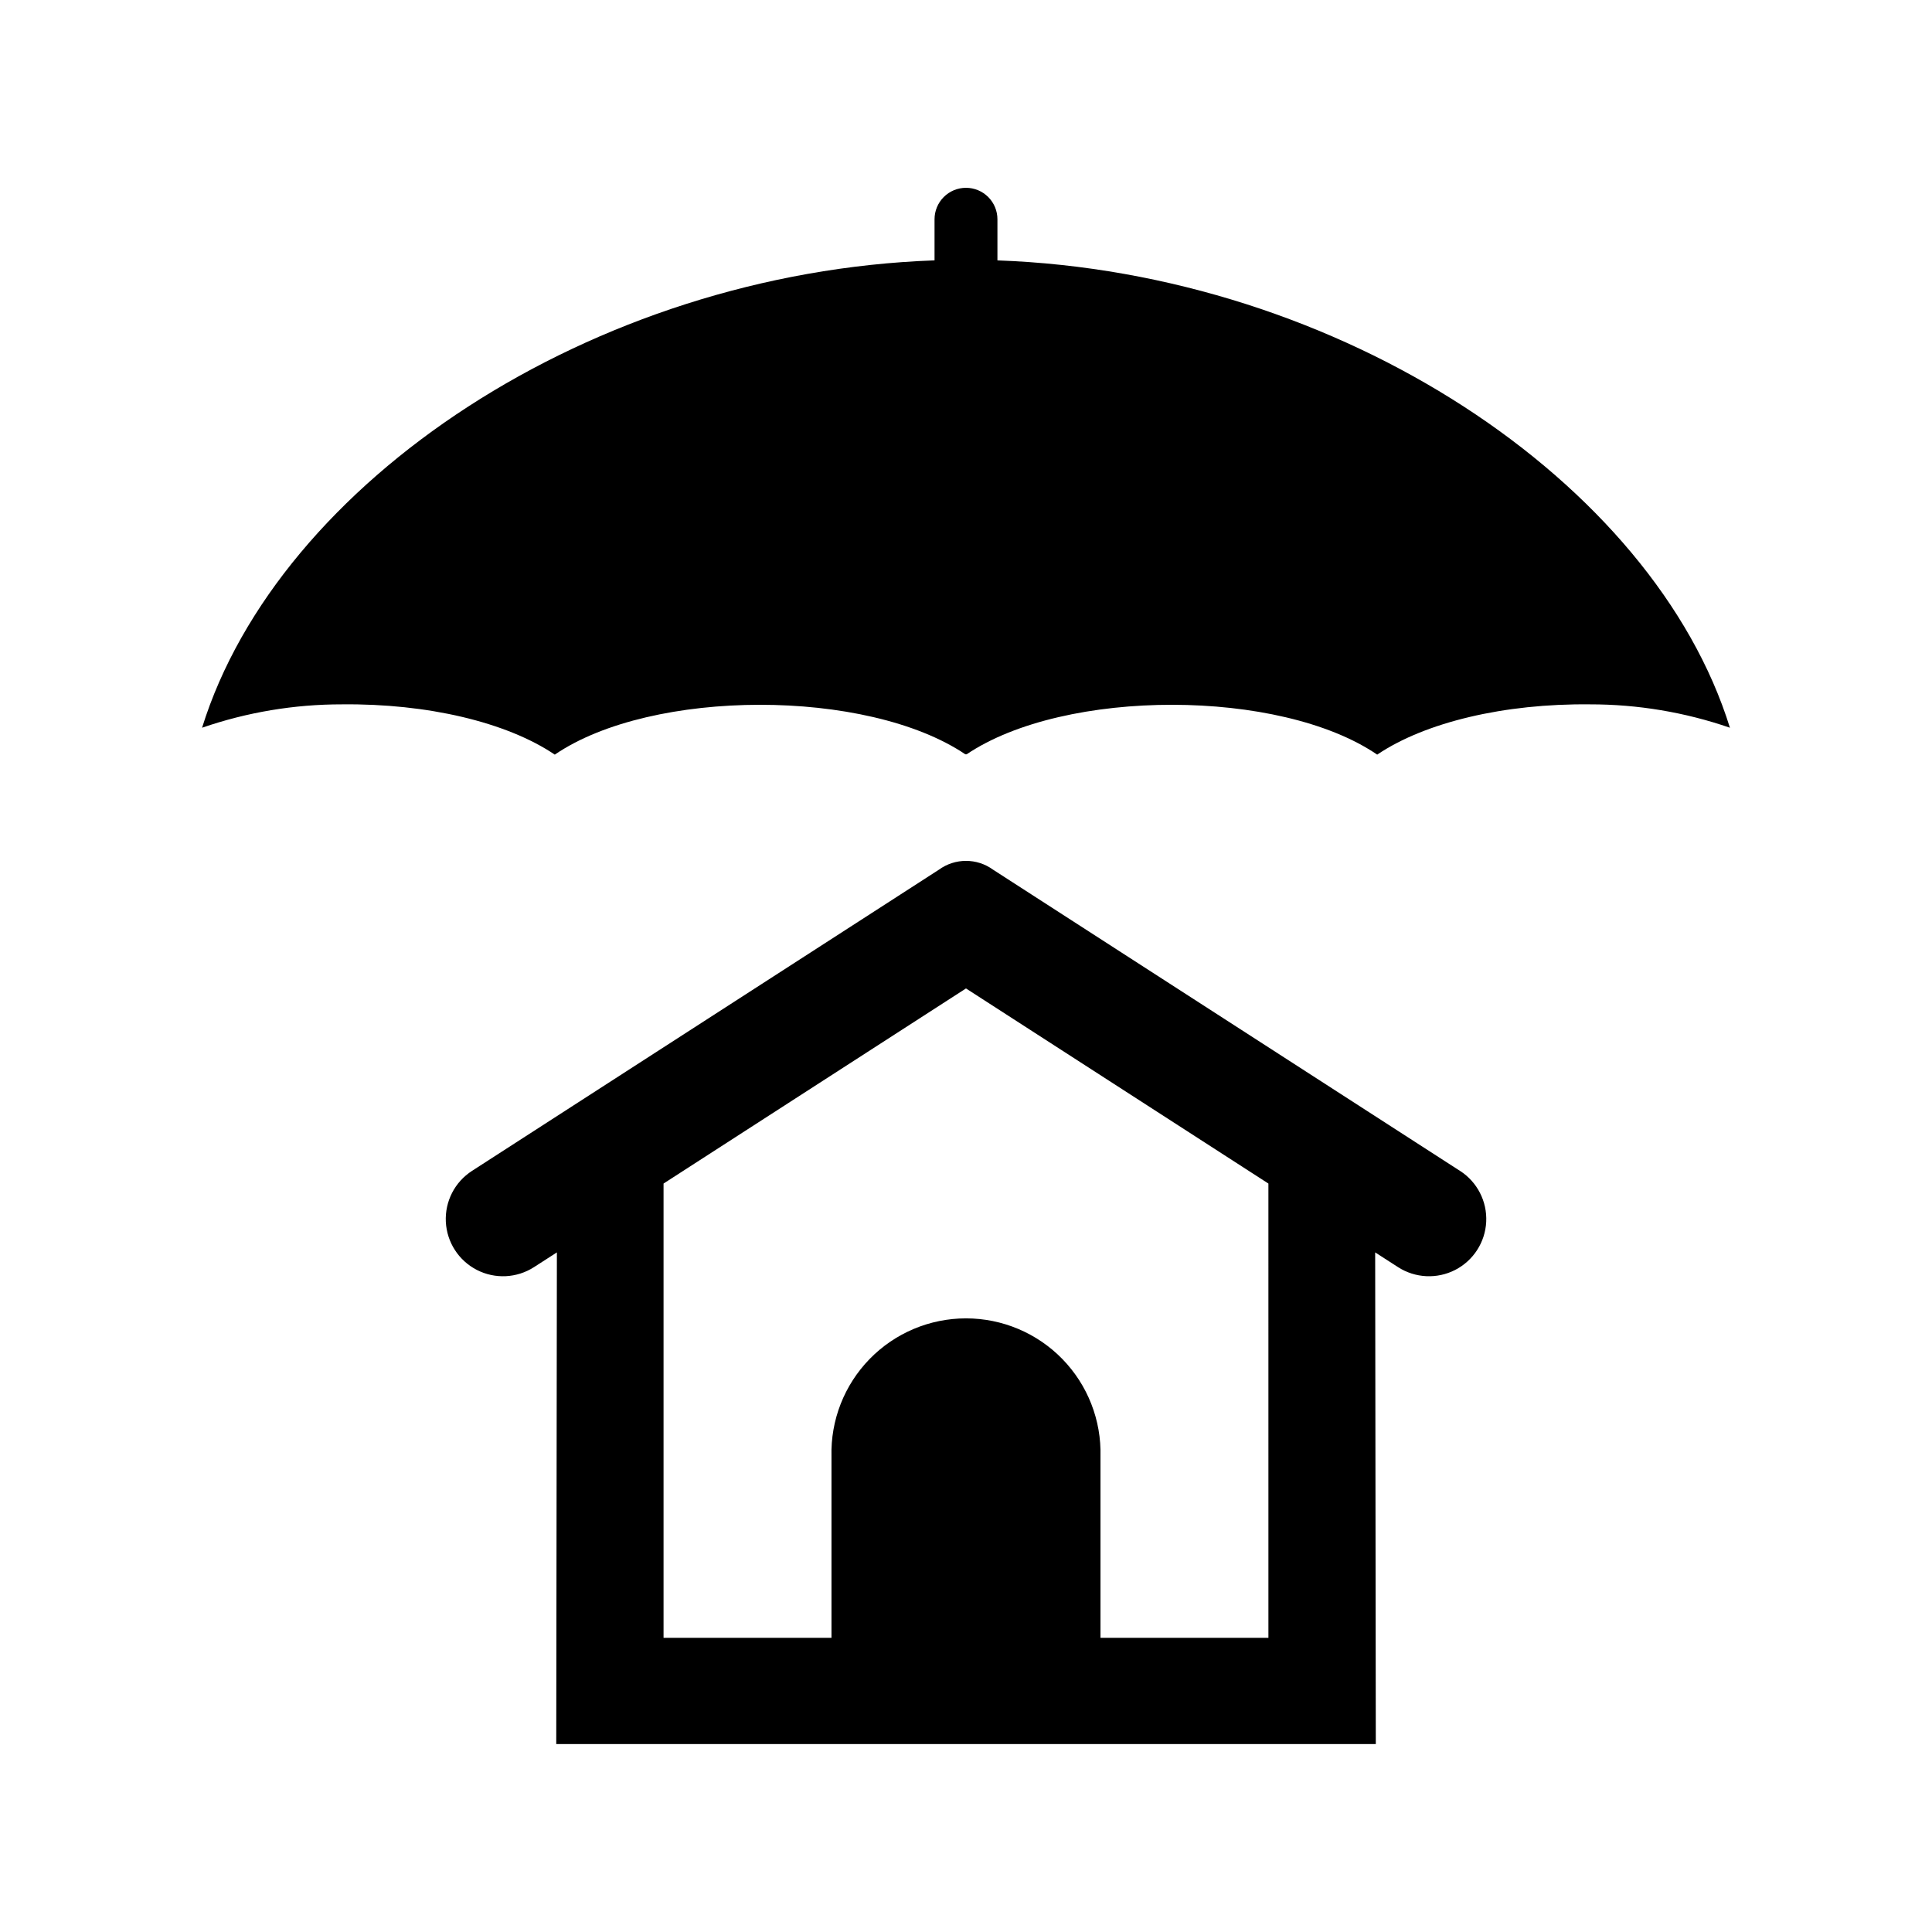
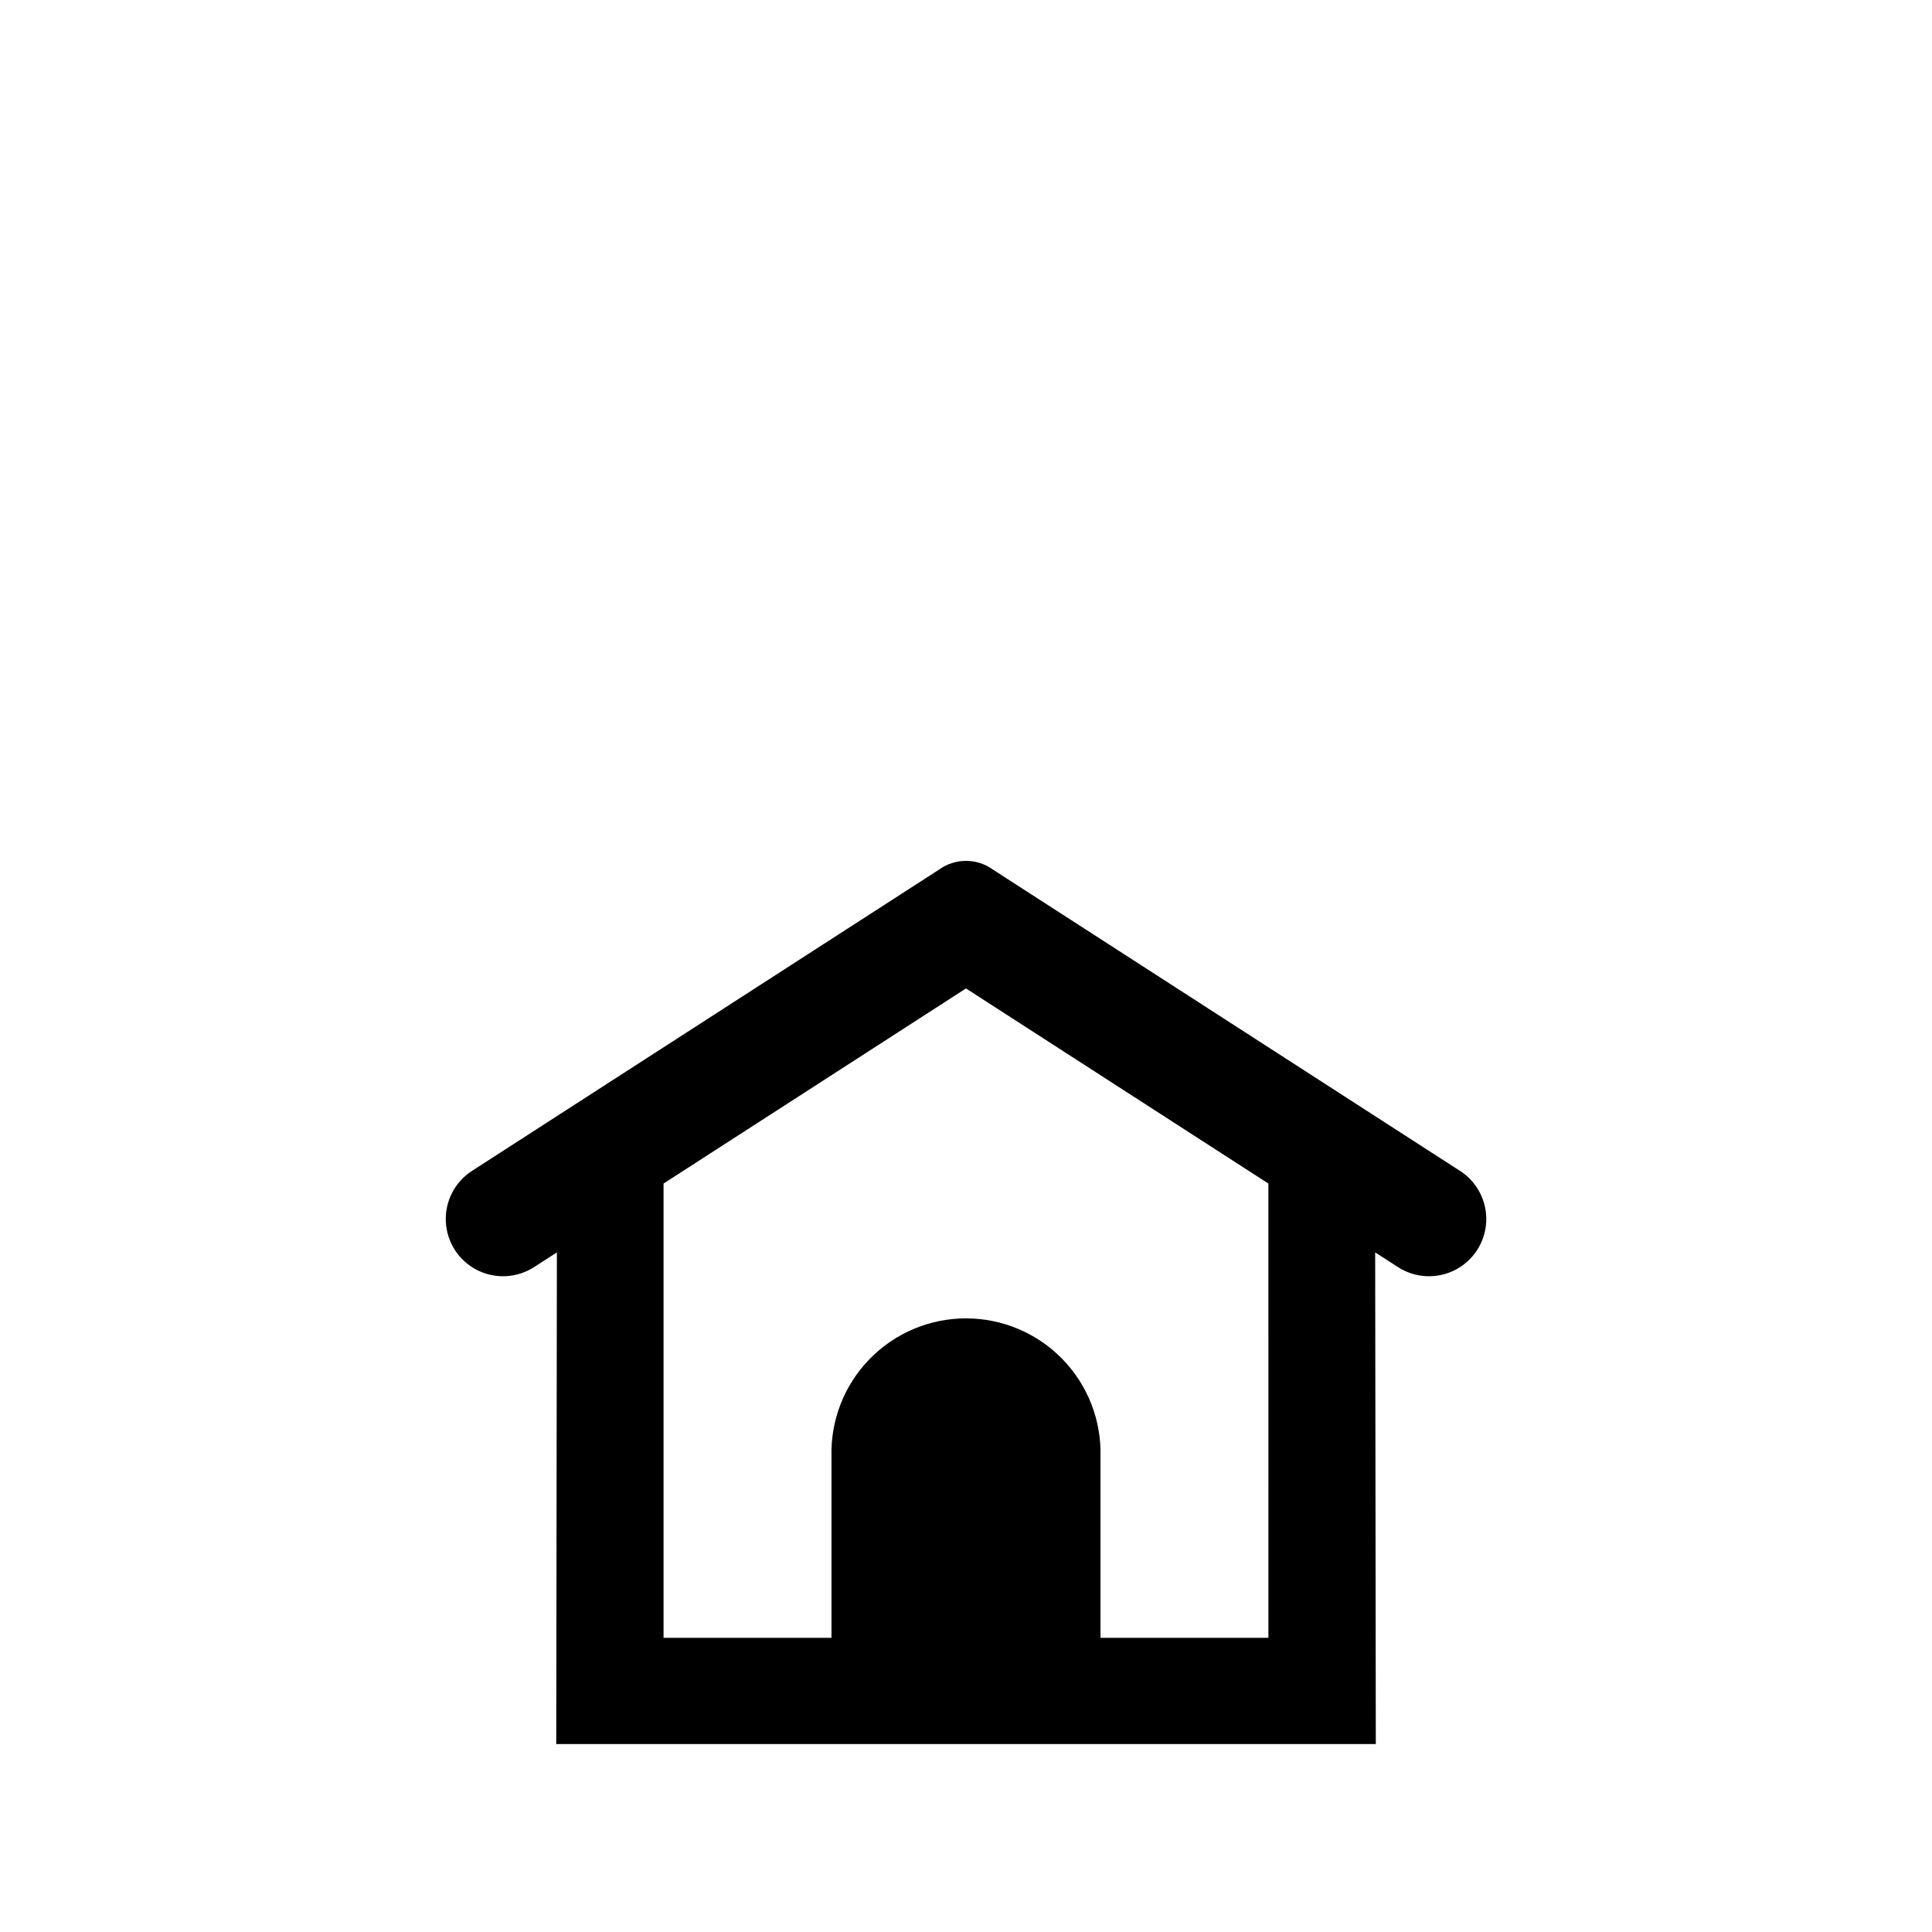
<svg xmlns="http://www.w3.org/2000/svg" fill="#000000" width="800px" height="800px" version="1.1" viewBox="144 144 512 512">
  <g>
    <path d="m530.92 454.3-123.75-79.828c-4.273-3.109-10.066-3.109-14.34 0l-123.75 79.828c-4.555 2.938-7.195 8.082-6.93 13.496 0.27 5.414 3.402 10.273 8.227 12.75 4.82 2.473 10.598 2.188 15.152-0.75l6.051-3.898-0.168 130.3h217.19l-0.168-130.3 6.051 3.898h-0.004c4.555 2.938 10.332 3.223 15.152 0.75 4.824-2.477 7.957-7.336 8.227-12.75 0.266-5.414-2.375-10.559-6.93-13.496zm-50.777 123.74h-44.504v-48.062c0.254-9.617-3.387-18.926-10.098-25.82-6.711-6.891-15.926-10.777-25.543-10.777-9.621 0-18.832 3.887-25.543 10.777-6.715 6.894-10.355 16.203-10.102 25.82v48.059l-44.504 0.004v-120.39l80.148-51.703 80.145 51.707z" />
-     <path d="m408.33 213v-10.875c0.008-2.215-0.871-4.34-2.434-5.906s-3.688-2.449-5.898-2.449c-2.215 0-4.336 0.883-5.902 2.449-1.562 1.566-2.438 3.691-2.434 5.906v10.875c-90.973 3.25-173.89 58.781-194.11 123.86v-0.004c11.938-4.117 24.477-6.211 37.102-6.195 22.605-0.246 43.625 4.719 56.371 13.324 25.691-17.551 82.777-17.648 108.84-0.059l0.133-0.086 0.133 0.086c26.055-17.59 83.145-17.492 108.84 0.059 12.746-8.605 33.766-13.57 56.371-13.324h0.004c12.625-0.016 25.164 2.078 37.102 6.195-20.215-65.07-103.14-120.6-194.11-123.85z" />
  </g>
</svg>